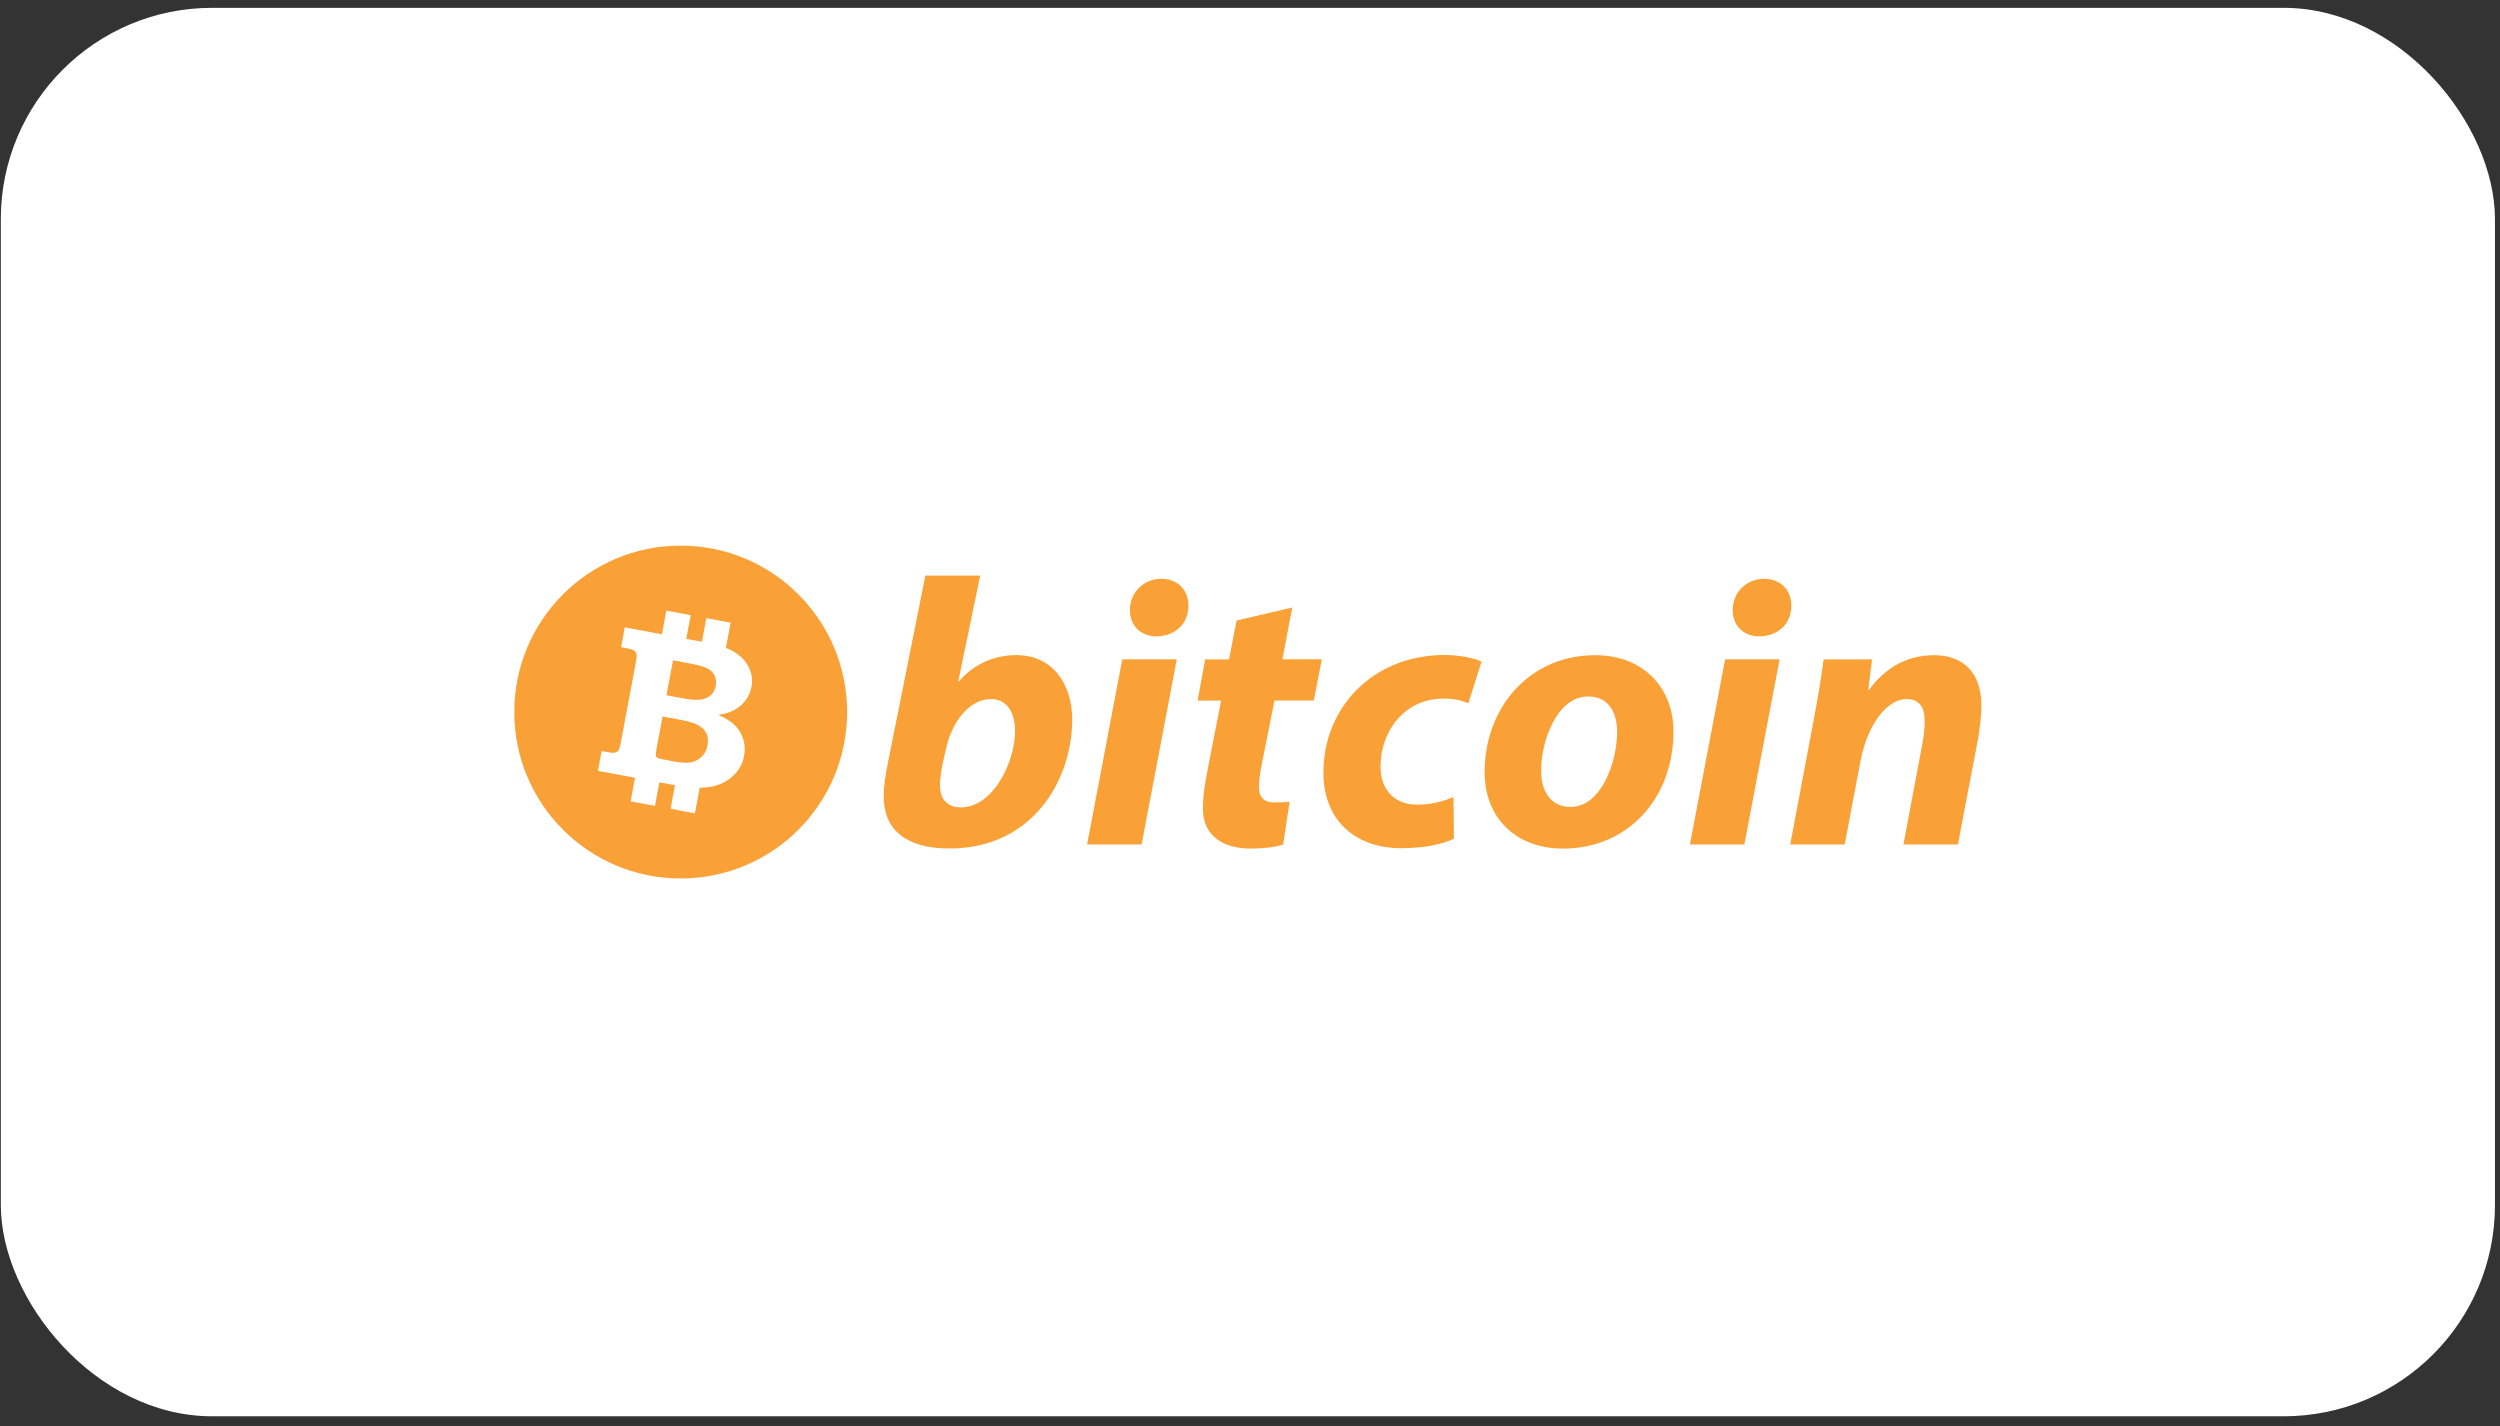
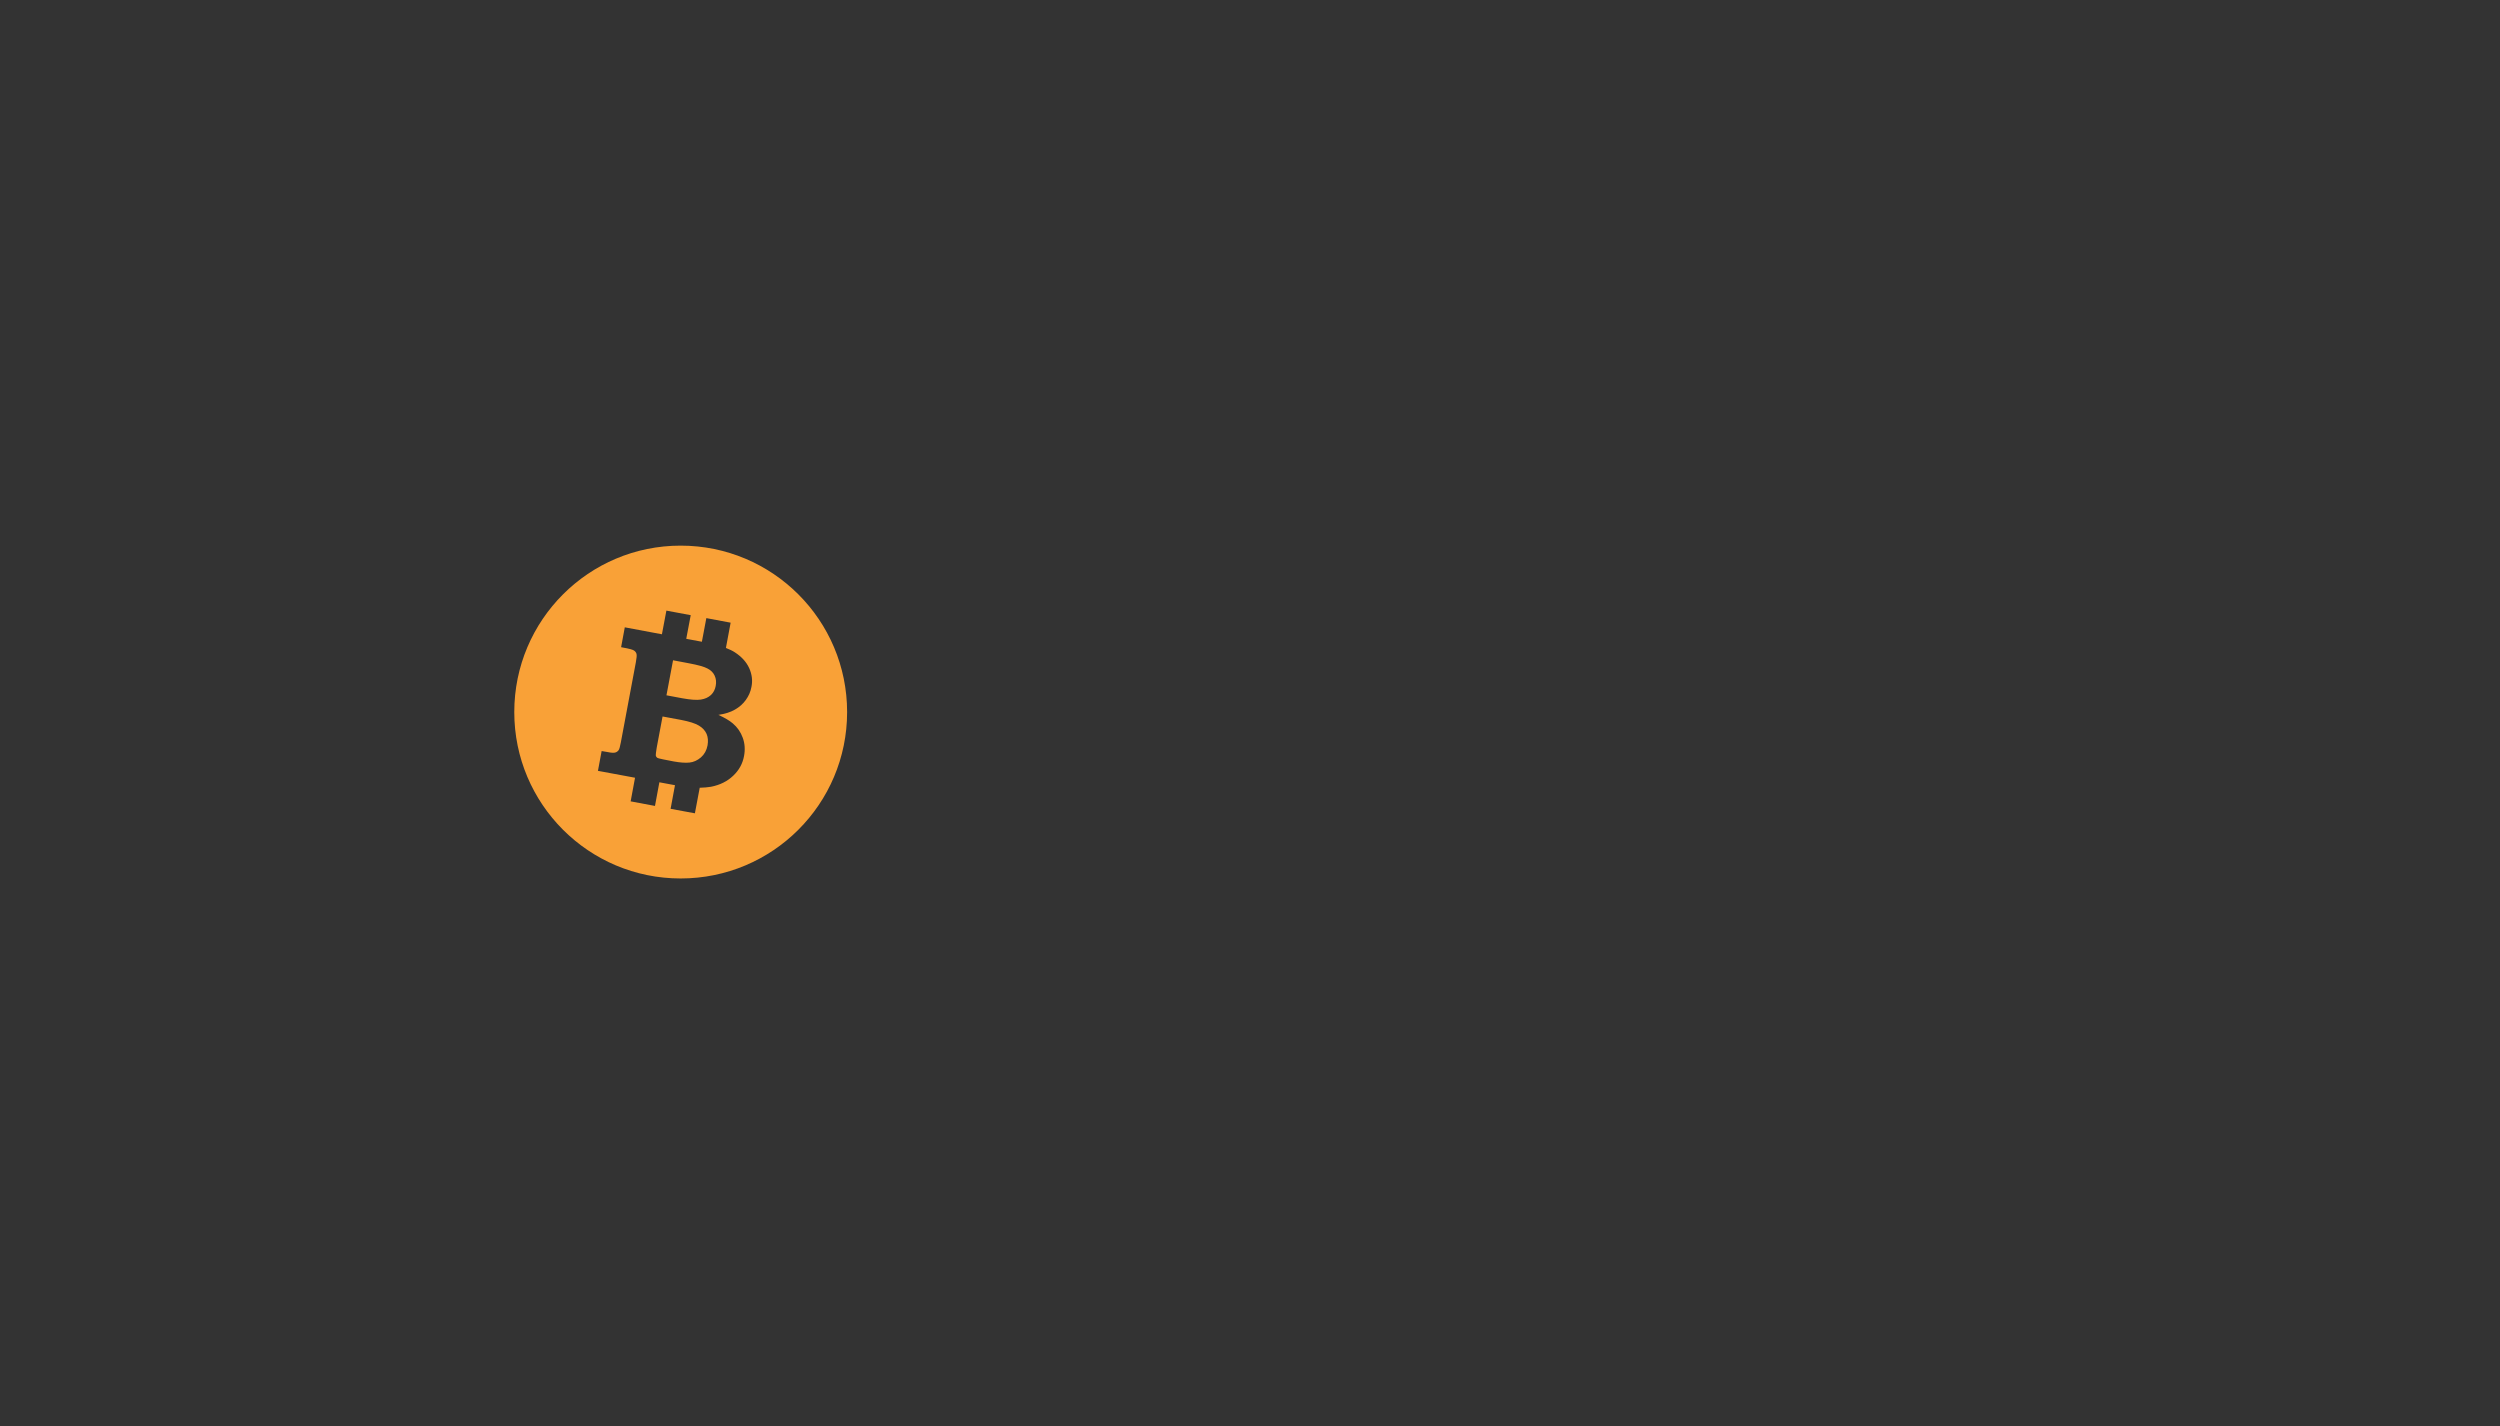
<svg xmlns="http://www.w3.org/2000/svg" width="142" height="81" viewBox="0 0 142 81" fill="none">
  <rect x="0" y="0" width="142" height="81" fill="#333333" stroke="none" />
-   <rect x="0.047" y="0.445" width="141.667" height="80" rx="12" fill="white" />
-   <path d="M40.135 41.687C40.216 41.879 40.23 42.088 40.189 42.336C40.135 42.622 40.01 42.847 39.812 43.021C39.613 43.19 39.397 43.291 39.158 43.314C38.917 43.337 38.624 43.314 38.279 43.252L37.683 43.136C37.485 43.096 37.367 43.067 37.323 43.036C37.282 43.007 37.259 42.965 37.248 42.907C37.244 42.863 37.261 42.71 37.302 42.462L37.633 40.696L38.691 40.892C39.154 40.981 39.49 41.089 39.698 41.214C39.908 41.338 40.051 41.5 40.135 41.687ZM40.191 37.974C40.004 37.87 39.646 37.77 39.123 37.673L38.229 37.504L37.855 39.493L38.751 39.661C39.218 39.746 39.572 39.773 39.81 39.736C40.049 39.697 40.236 39.611 40.382 39.476C40.521 39.346 40.615 39.169 40.652 38.961C40.694 38.745 40.673 38.556 40.594 38.381C40.519 38.213 40.386 38.074 40.191 37.974ZM48.116 40.445C48.116 45.669 43.883 49.897 38.661 49.897C33.442 49.897 29.211 45.669 29.211 40.445C29.211 35.221 33.442 30.992 38.661 30.992C43.883 30.992 48.116 35.221 48.116 40.445ZM42.553 37.947C42.393 37.598 42.123 37.303 41.751 37.06C41.61 36.964 41.429 36.881 41.232 36.804L41.5 35.368L40.12 35.109L39.867 36.451L38.979 36.285L39.233 34.942L37.851 34.683L37.597 36.027L35.488 35.632L35.279 36.761L35.601 36.821C35.817 36.858 35.958 36.906 36.025 36.96C36.095 37.01 36.137 37.074 36.155 37.147C36.174 37.22 36.162 37.376 36.116 37.621L35.264 42.167C35.22 42.404 35.179 42.556 35.133 42.616C35.087 42.676 35.025 42.722 34.942 42.745C34.859 42.768 34.711 42.76 34.497 42.714L34.173 42.66L33.963 43.784L36.07 44.175L35.821 45.517L37.203 45.777L37.452 44.434L38.237 44.58C38.273 44.588 38.304 44.59 38.339 44.599L38.09 45.941L39.47 46.196L39.744 44.744C39.983 44.74 40.197 44.719 40.386 44.688C40.899 44.586 41.319 44.376 41.649 44.058C41.978 43.746 42.184 43.373 42.262 42.938C42.331 42.572 42.306 42.228 42.19 41.908C42.071 41.579 41.882 41.307 41.62 41.087C41.442 40.933 41.167 40.771 40.806 40.605C41.184 40.549 41.498 40.451 41.749 40.303C42.003 40.158 42.208 39.975 42.366 39.753C42.526 39.532 42.634 39.285 42.682 39.017C42.757 38.664 42.713 38.298 42.553 37.947Z" fill="#F9A137" />
-   <path d="M60.901 40.87C60.901 44.288 58.665 48.195 53.936 48.195C51.442 48.195 50.195 47.114 50.195 45.25C50.195 44.602 50.301 43.96 50.43 43.339L52.56 32.695H55.675L54.43 38.699H54.474C55.247 37.774 56.429 37.209 57.719 37.209C59.914 37.215 60.901 39 60.901 40.87ZM57.653 41.514C57.653 40.506 57.223 39.708 56.279 39.708C55.16 39.708 54.066 40.849 53.699 42.678L53.505 43.538C53.462 43.883 53.377 44.249 53.397 44.702C53.418 45.45 53.869 45.861 54.58 45.861C56.367 45.855 57.653 43.363 57.653 41.514ZM61.746 47.964H64.843L66.842 37.45H63.745L61.746 47.964ZM65.961 32.876C65.013 32.876 64.194 33.587 64.176 34.638C64.176 35.561 64.82 36.145 65.678 36.145C66.669 36.145 67.504 35.498 67.504 34.403C67.507 33.474 66.86 32.876 65.961 32.876ZM73.4 34.507L70.239 35.243L69.809 37.452H68.454L68.024 39.796H69.358L68.539 43.989C68.39 44.787 68.325 45.364 68.325 45.944C68.325 47.255 69.208 48.201 71.056 48.201C71.721 48.201 72.492 48.114 72.882 47.966L73.252 45.535C72.969 45.578 72.672 45.578 72.392 45.578C71.723 45.578 71.507 45.209 71.507 44.693C71.507 44.328 71.592 43.787 71.679 43.359L72.392 39.789H74.624L75.079 37.446H72.843L73.4 34.507ZM75.17 43.883C75.17 46.609 76.996 48.178 79.594 48.178C80.845 48.178 81.919 47.962 82.582 47.64L82.561 45.273C82.021 45.489 81.379 45.703 80.477 45.703C79.313 45.703 78.414 44.97 78.414 43.53C78.414 41.556 79.764 39.681 81.981 39.681C82.607 39.681 83.037 39.789 83.403 39.939L84.153 37.574C83.702 37.379 82.927 37.204 82.027 37.204C78.027 37.215 75.17 40.141 75.17 43.883ZM95.054 41.537C95.054 45.385 92.433 48.201 88.776 48.201C86.114 48.201 84.325 46.459 84.325 43.856C84.325 40.203 86.86 37.215 90.603 37.215C93.422 37.215 95.054 39.149 95.054 41.537ZM91.852 41.556C91.852 40.589 91.446 39.559 90.198 39.559C88.415 39.559 87.513 42.16 87.538 43.791C87.538 45.017 88.138 45.834 89.215 45.834C90.91 45.836 91.852 43.363 91.852 41.556ZM100.194 32.876C99.249 32.876 98.43 33.587 98.414 34.638C98.414 35.561 99.062 36.145 99.92 36.145C100.913 36.145 101.747 35.498 101.747 34.403C101.749 33.474 101.1 32.876 100.194 32.876ZM95.987 47.964H99.079L101.082 37.45H97.986L95.987 47.964ZM109.853 37.215C108.454 37.215 107.145 37.817 106.158 39.193H106.115L106.331 37.452H103.584C103.453 38.379 103.28 39.538 103.02 40.872L101.684 47.966H104.78L105.662 43.299C106.092 40.984 107.276 39.708 108.288 39.708C109.063 39.708 109.321 40.226 109.321 40.957C109.321 41.348 109.277 41.778 109.209 42.139L108.116 47.966H111.21L112.373 41.861C112.458 41.346 112.546 40.552 112.546 40.084C112.542 38.268 111.573 37.215 109.853 37.215Z" fill="#F9A137" />
+   <path d="M40.135 41.687C40.216 41.879 40.23 42.088 40.189 42.336C40.135 42.622 40.01 42.847 39.812 43.021C39.613 43.19 39.397 43.291 39.158 43.314C38.917 43.337 38.624 43.314 38.279 43.252L37.683 43.136C37.485 43.096 37.367 43.067 37.323 43.036C37.282 43.007 37.259 42.965 37.248 42.907C37.244 42.863 37.261 42.71 37.302 42.462L37.633 40.696L38.691 40.892C39.154 40.981 39.49 41.089 39.698 41.214C39.908 41.338 40.051 41.5 40.135 41.687ZM40.191 37.974C40.004 37.87 39.646 37.77 39.123 37.673L38.229 37.504L37.855 39.493L38.751 39.661C39.218 39.746 39.572 39.773 39.81 39.736C40.049 39.697 40.236 39.611 40.382 39.476C40.521 39.346 40.615 39.169 40.652 38.961C40.694 38.745 40.673 38.556 40.594 38.381C40.519 38.213 40.386 38.074 40.191 37.974ZM48.116 40.445C48.116 45.669 43.883 49.897 38.661 49.897C33.442 49.897 29.211 45.669 29.211 40.445C29.211 35.221 33.442 30.992 38.661 30.992C43.883 30.992 48.116 35.221 48.116 40.445ZM42.553 37.947C42.393 37.598 42.123 37.303 41.751 37.06C41.61 36.964 41.429 36.881 41.232 36.804L41.5 35.368L40.12 35.109L39.867 36.451L38.979 36.285L39.233 34.942L37.851 34.683L37.597 36.027L35.488 35.632L35.279 36.761C35.817 36.858 35.958 36.906 36.025 36.96C36.095 37.01 36.137 37.074 36.155 37.147C36.174 37.22 36.162 37.376 36.116 37.621L35.264 42.167C35.22 42.404 35.179 42.556 35.133 42.616C35.087 42.676 35.025 42.722 34.942 42.745C34.859 42.768 34.711 42.76 34.497 42.714L34.173 42.66L33.963 43.784L36.07 44.175L35.821 45.517L37.203 45.777L37.452 44.434L38.237 44.58C38.273 44.588 38.304 44.59 38.339 44.599L38.09 45.941L39.47 46.196L39.744 44.744C39.983 44.74 40.197 44.719 40.386 44.688C40.899 44.586 41.319 44.376 41.649 44.058C41.978 43.746 42.184 43.373 42.262 42.938C42.331 42.572 42.306 42.228 42.19 41.908C42.071 41.579 41.882 41.307 41.62 41.087C41.442 40.933 41.167 40.771 40.806 40.605C41.184 40.549 41.498 40.451 41.749 40.303C42.003 40.158 42.208 39.975 42.366 39.753C42.526 39.532 42.634 39.285 42.682 39.017C42.757 38.664 42.713 38.298 42.553 37.947Z" fill="#F9A137" />
</svg>